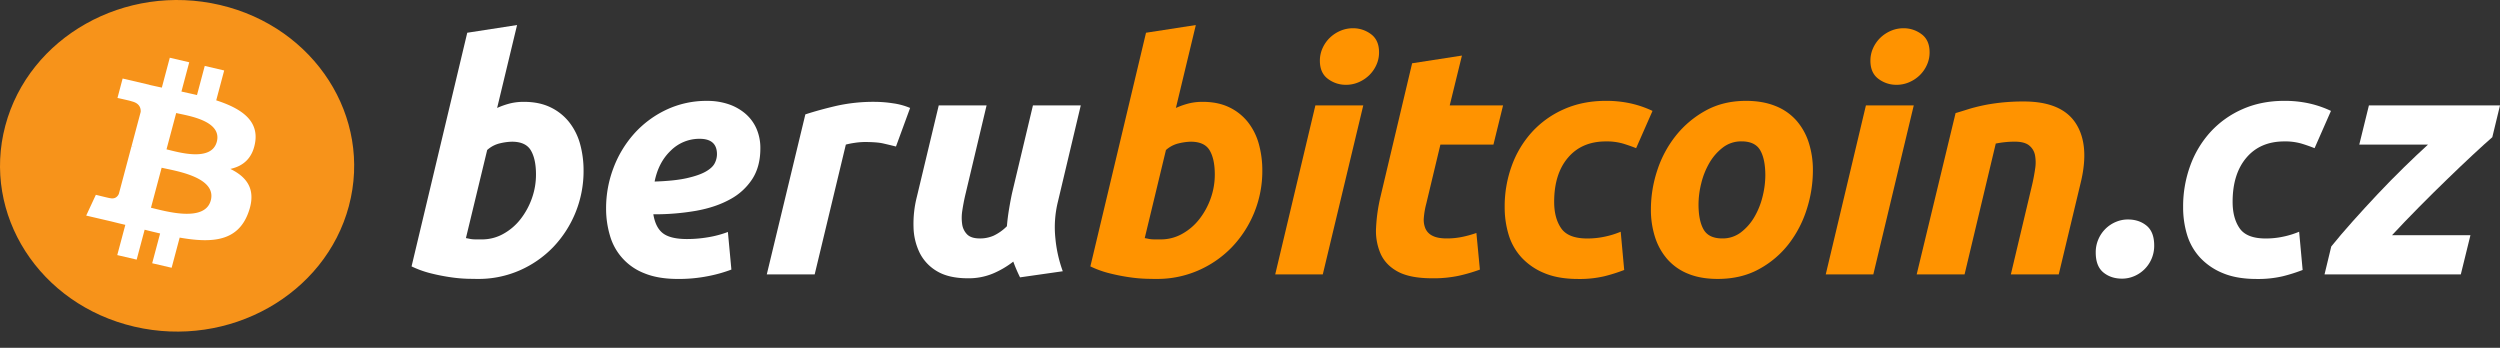
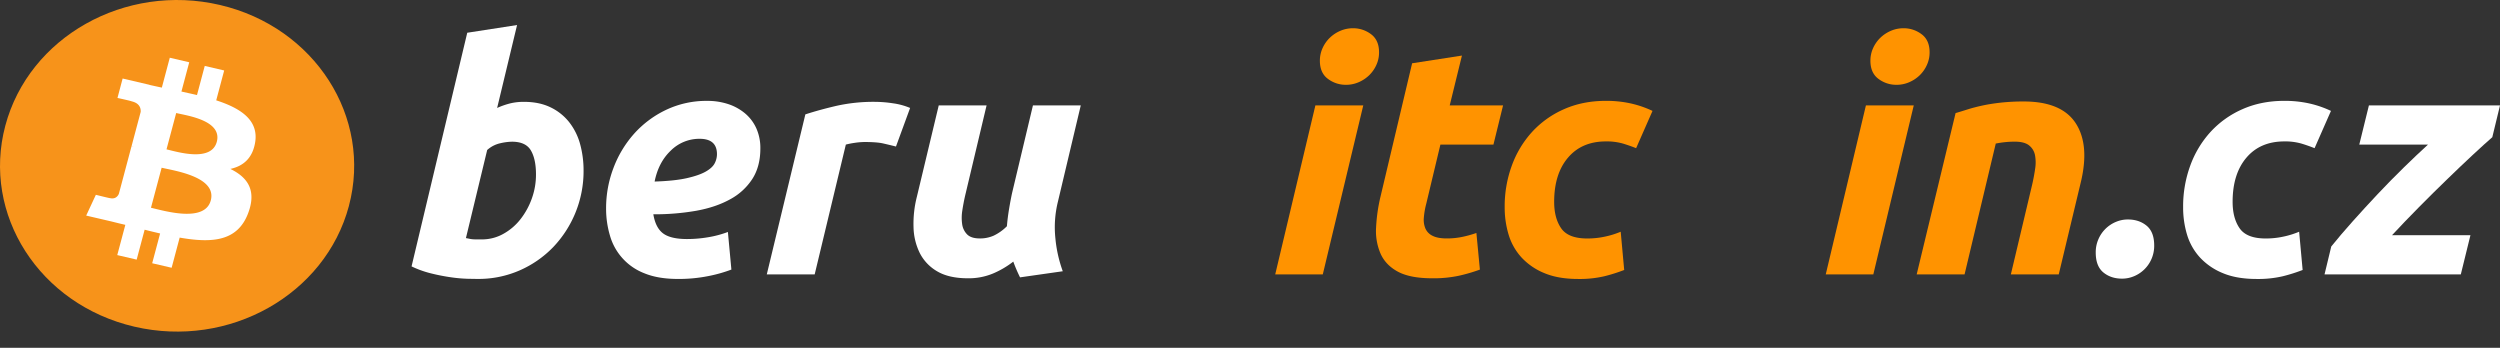
<svg xmlns="http://www.w3.org/2000/svg" xmlns:ns1="http://sodipodi.sourceforge.net/DTD/sodipodi-0.dtd" xmlns:ns2="http://www.inkscape.org/namespaces/inkscape" width="2146.29" height="298.62" viewBox="0 0 2146.29 298.62" version="1.1" id="svg41" ns1:docname="Logo BeruBitcoin white.svg" ns2:version="1.1.1 (c3084ef, 2021-09-22)">
  <rect x="0" y="0" width="2146.29" height="298.62" fill="#333333" stroke="none" />
  <defs id="defs45" />
  <ns1:namedview id="namedview43" pagecolor="#ffffff" bordercolor="#666666" borderopacity="1.0" ns2:pageshadow="2" ns2:pageopacity="0.0" ns2:pagecheckerboard="true" showgrid="false" ns2:zoom="0.59218464" ns2:cx="670.39901" ns2:cy="173.08791" ns2:window-width="1377" ns2:window-height="703" ns2:window-x="0" ns2:window-y="25" ns2:window-maximized="0" ns2:current-layer="svg41" />
  <path d="M299.56,176.79C279.25,253,196.73,299.45,115.26,280.43s-131-96.27-110.7-172.51S107.37-14.75,188.8,4.26s131,96.26,110.75,172.53Z" fill="#f7931a" id="path9" />
  <path d="M219.08,122.07c3-18.95-12.4-29.13-33.45-35.93l6.83-25.64-16.68-3.91-6.66,25c-4.37-1-8.89-2-13.36-3l6.7-25.13-16.69-3.9-6.83,25.65c-3.63-.78-7.2-1.54-10.66-2.34l0-.08-23-5.38-4.42,16.68S113.23,86.79,113,87c6.76,1.58,8,5.77,7.78,9.09L113,125.27a14.64,14.64,0,0,1,1.73.52l-1.77-.41-10.91,41c-.83,1.92-2.91,4.81-7.64,3.71.17.23-12.12-2.84-12.12-2.84L74,185.08l21.71,5.06c4,1,8,2,11.89,2.89L100.67,219l16.66,3.89,6.84-25.68q6.83,1.74,13.29,3.23L130.65,226l16.7,3.88,6.9-25.9c28.44,5,49.84,3,58.84-21.09,7.27-19.39-.36-30.57-15.33-37.87,10.9-2.37,19.11-9.06,21.31-22.93Zm-38.13,50c-5.15,19.39-40,8.91-51.34,6.28L138.77,144c11.3,2.64,47.57,7.87,42.18,28.12Zm5.17-50.33c-4.71,17.65-33.74,8.68-43.17,6.49l8.31-31.19C160.69,99.28,191,103.39,186.12,121.78Z" fill="#fff" id="path11" />
  <path d="M449.7,87.43q13.24,0,22.9,4.69a45.5,45.5,0,0,1,16,12.7A53,53,0,0,1,498,123.58a85.19,85.19,0,0,1,3,23.18,94.39,94.39,0,0,1-26.21,65.53,90.13,90.13,0,0,1-28.69,19.86,87.89,87.89,0,0,1-35.87,7.31q-2.49,0-8.69-.13a126.76,126.76,0,0,1-14.21-1.25,164.45,164.45,0,0,1-17-3.31,85.88,85.88,0,0,1-17-6.07L401.14,28.11l42.77-6.62L426.8,92.68a66.33,66.33,0,0,1,11-3.87A49.26,49.26,0,0,1,449.7,87.43Zm-35.87,118.1A37.26,37.26,0,0,0,432,200.84a48.35,48.35,0,0,0,14.77-12.56,63.17,63.17,0,0,0,9.79-17.79,60.58,60.58,0,0,0,3.59-20.7q0-13.24-4.42-20.69t-16.28-7.45A48.69,48.69,0,0,0,429.42,123a24.66,24.66,0,0,0-11.17,5.79L400,204.42c1.1.19,2.07.37,2.9.55a20.21,20.21,0,0,0,2.62.42c.91.09,2,.14,3.31.14Z" fill="#4d4d4d" id="path13" style="fill:#ffffff;fill-opacity:1" />
  <path d="M520.34,178.76a96.86,96.86,0,0,1,6.2-34.21,93.74,93.74,0,0,1,17.53-29.39,86.81,86.81,0,0,1,27.45-20.69,80.51,80.51,0,0,1,35.73-7.86,56.4,56.4,0,0,1,17.94,2.76,43.68,43.68,0,0,1,14.48,8,36.06,36.06,0,0,1,9.66,12.83,41.24,41.24,0,0,1,3.45,17.24q0,15.47-6.9,26.21a51.92,51.92,0,0,1-19.18,17.52q-12.27,6.77-29.11,9.8a206.47,206.47,0,0,1-36.69,3q1.92,11.59,8.41,16.42t20.56,4.83a108.07,108.07,0,0,0,17.93-1.52,89.24,89.24,0,0,0,17.11-4.55l3,32.28A122.31,122.31,0,0,1,608.22,237a128.54,128.54,0,0,1-26.08,2.48q-17.11,0-28.83-4.82a49,49,0,0,1-29.66-32.42A81.17,81.17,0,0,1,520.34,178.76Zm80.29-59.6a34.78,34.78,0,0,0-24.7,10.08Q565.31,139.3,562,155.86q17.1-.54,27.59-2.9t16.28-5.65q5.79-3.31,7.73-7.18a17.18,17.18,0,0,0,1.93-7.72Q615.53,119.17,600.63,119.16Z" fill="#4d4d4d" id="path15" style="fill:#ffffff;fill-opacity:1" />
  <path d="M769.21,125.79q-5.52-1.38-10.9-2.62t-15.86-1.25a60.47,60.47,0,0,0-8.55.69,70,70,0,0,0-7.73,1.52L699.41,235.6H658.29L691.41,98.2q11.85-3.87,26.62-7.32a146.49,146.49,0,0,1,33.25-3.45,105.53,105.53,0,0,1,15.31,1.25,58,58,0,0,1,14.76,4Z" fill="#4d4d4d" id="path17" style="fill:#ffffff;fill-opacity:1" />
  <path d="M927.86,90.47,908.27,173a91.58,91.58,0,0,0-2.2,31.59,112.94,112.94,0,0,0,6.34,28.28l-36.69,5.24a133.18,133.18,0,0,1-5.8-13.52,77,77,0,0,1-17.38,10.21A54.08,54.08,0,0,1,831,238.91q-16.29,0-26.35-5.93a38,38,0,0,1-15-15.73,53,53,0,0,1-5.38-22.48,93.75,93.75,0,0,1,2.9-25.94l18.76-78.36H847l-18.49,77.81q-1.38,6.08-2.34,12.41a38.63,38.63,0,0,0-.14,11.73,15.4,15.4,0,0,0,4.28,8.83q3.45,3.45,10.9,3.45A28.87,28.87,0,0,0,853,202.35a40.53,40.53,0,0,0,11.45-8.14q.55-6.89,1.8-14.48t2.62-13.94l17.93-75.32Z" fill="#4d4d4d" id="path19" style="fill:#ffffff;fill-opacity:1" />
-   <path d="M1032.44,87.43q13.24,0,22.9,4.69a45.46,45.46,0,0,1,16,12.7,53,53,0,0,1,9.38,18.76,85.19,85.19,0,0,1,3,23.18,94.45,94.45,0,0,1-26.22,65.53,89.91,89.91,0,0,1-28.69,19.86A87.89,87.89,0,0,1,993,239.46c-1.66,0-4.55,0-8.69-.13a126.76,126.76,0,0,1-14.21-1.25,164.45,164.45,0,0,1-17-3.31,85.88,85.88,0,0,1-17-6.07L983.87,28.11l42.77-6.62-17.11,71.19a66.33,66.33,0,0,1,11-3.87A49.29,49.29,0,0,1,1032.44,87.43Zm-35.87,118.1a37.31,37.31,0,0,0,18.21-4.69,48.31,48.31,0,0,0,14.76-12.56,62.92,62.92,0,0,0,9.79-17.79,60.58,60.58,0,0,0,3.59-20.7q0-13.24-4.41-20.69t-16.28-7.45a48.52,48.52,0,0,0-10.07,1.38,24.69,24.69,0,0,0-11.18,5.79l-18.21,75.6c1.1.19,2.07.37,2.9.55a20.78,20.78,0,0,0,2.62.42c.92.09,2,.14,3.31.14Z" fill="#ff9300" id="path21" />
  <path d="M1135.63,235.6h-40.84l34.49-145.13h41.11Zm19.86-162.79a25.36,25.36,0,0,1-15.45-5.1q-6.9-5.11-6.9-15.59a25.82,25.82,0,0,1,2.35-10.9,28.74,28.74,0,0,1,6.21-8.83,29.76,29.76,0,0,1,9-5.93,27.15,27.15,0,0,1,10.89-2.21,25.39,25.39,0,0,1,15.46,5.1q6.88,5.11,6.89,15.59a25.81,25.81,0,0,1-2.34,10.9,29,29,0,0,1-6.21,8.83,30,30,0,0,1-9,5.93A27,27,0,0,1,1155.49,72.81Z" fill="#ff9300" id="path23" />
  <path d="M1212.33,54.32l42.77-6.62-10.49,42.77h45.8l-8.27,33.66h-45.53l-12.14,50.77a67.91,67.91,0,0,0-2.07,11.86,19.36,19.36,0,0,0,1.38,9.52,12.66,12.66,0,0,0,6.21,6.21q4.41,2.22,12.14,2.21a65.15,65.15,0,0,0,12.83-1.24,95.28,95.28,0,0,0,12.55-3.45l3,31.45a146.37,146.37,0,0,1-17.94,5.25,104,104,0,0,1-22.9,2.2q-19,0-29.52-5.65t-14.9-15.46a48.88,48.88,0,0,1-3.86-22.48,143.62,143.62,0,0,1,3.86-26.77Z" fill="#ff9300" id="path25" />
  <path d="M1291.79,177.66a101.73,101.73,0,0,1,6.07-35.32,86.86,86.86,0,0,1,17.38-29,81.37,81.37,0,0,1,27.46-19.59q16.14-7.17,36-7.17A96,96,0,0,1,1400.92,89a89,89,0,0,1,17.79,6.21l-14.07,32q-5.52-2.2-11.45-4a50.5,50.5,0,0,0-14.49-1.8q-20.68,0-32.55,13.94t-11.87,37.93q0,14.07,6.07,22.77t22.35,8.69a70.61,70.61,0,0,0,15.45-1.66,74.46,74.46,0,0,0,13.25-4.14l3,32.84a142,142,0,0,1-17,5.38,92.94,92.94,0,0,1-22.49,2.34q-17.1,0-29-5a54.88,54.88,0,0,1-19.59-13.38,50.58,50.58,0,0,1-11.17-19.73A80.88,80.88,0,0,1,1291.79,177.66Z" fill="#ff9300" id="path27" />
-   <path d="M1474.72,239.46q-14.62,0-25.38-4.41a47,47,0,0,1-17.8-12.42,53.54,53.54,0,0,1-10.62-18.9,76.89,76.89,0,0,1-3.59-24.14,106.79,106.79,0,0,1,5.38-33.11,94.81,94.81,0,0,1,15.87-29.8A84.74,84.74,0,0,1,1464.24,95q15.16-8.42,34.77-8.41,14.34,0,25.24,4.41a46.83,46.83,0,0,1,17.94,12.42,53.54,53.54,0,0,1,10.62,18.9,76.94,76.94,0,0,1,3.59,24.14,109.31,109.31,0,0,1-5.25,33.11,95.47,95.47,0,0,1-15.45,29.8,81.09,81.09,0,0,1-25.52,21.66Q1494.87,239.46,1474.72,239.46Zm20.42-118.09a25.72,25.72,0,0,0-16,5.24,45.11,45.11,0,0,0-11.59,13.25,65.15,65.15,0,0,0-7,17.52,75.8,75.8,0,0,0-2.34,18.07q0,14.07,4.41,21.66t16,7.59a25.74,25.74,0,0,0,16-5.24,45,45,0,0,0,11.59-13.25,65.33,65.33,0,0,0,7-17.52,75.77,75.77,0,0,0,2.35-18.07q0-14.07-4.42-21.66T1495.14,121.37Z" fill="#ff9300" id="path29" />
  <path d="M1608.27,235.6h-40.84l34.49-145.13H1643Zm19.86-162.79a25.34,25.34,0,0,1-15.45-5.1q-6.9-5.11-6.9-15.59a25.67,25.67,0,0,1,2.35-10.9,28.74,28.74,0,0,1,6.21-8.83,29.84,29.84,0,0,1,9-5.93,27.2,27.2,0,0,1,10.9-2.21,25.36,25.36,0,0,1,15.45,5.1q6.9,5.11,6.9,15.59a25.67,25.67,0,0,1-2.35,10.9,28.76,28.76,0,0,1-6.2,8.83,30,30,0,0,1-9,5.93A27.06,27.06,0,0,1,1628.13,72.81Z" fill="#ff9300" id="path31" />
  <path d="M1678.9,97.09q4.68-1.38,10.34-3.17t12.7-3.31q7-1.52,15.72-2.49a181.42,181.42,0,0,1,19.73-1q32.55,0,44.7,18.76t4.14,51.32l-18.76,78.36h-41.12l18.21-76.7q1.67-7.17,2.63-13.94a34,34,0,0,0-.14-11.86,14.07,14.07,0,0,0-5.11-8.28q-4-3.16-12.27-3.17a83,83,0,0,0-16.28,1.65l-26.77,112.3h-41.11Z" fill="#ff9300" id="path33" />
  <path d="M1826.78,188.42q9.66,0,16.15,5.38t6.48,17a28.11,28.11,0,0,1-2.35,11.59,28,28,0,0,1-15,14.76,26.32,26.32,0,0,1-10.21,2.07q-9.66,0-16.14-5.38t-6.49-17a28,28,0,0,1,2.35-11.59,28.06,28.06,0,0,1,15-14.76A26.27,26.27,0,0,1,1826.78,188.42Z" fill="#4d4d4d" id="path35" style="fill:#ffffff;fill-opacity:1" />
  <path d="M1874.25,177.66a101.73,101.73,0,0,1,6.07-35.32,86.7,86.7,0,0,1,17.38-29,81.33,81.33,0,0,1,27.45-19.59q16.14-7.17,36-7.17A95.89,95.89,0,0,1,1983.37,89a88.82,88.82,0,0,1,17.8,6.21l-14.07,32c-3.69-1.47-7.5-2.81-11.46-4a50.38,50.38,0,0,0-14.48-1.8q-20.7,0-32.56,13.94t-11.86,37.93q0,14.07,6.07,22.77t22.35,8.69a70.68,70.68,0,0,0,15.45-1.66,74.34,74.34,0,0,0,13.24-4.14l3,32.84a142.6,142.6,0,0,1-17,5.38,93,93,0,0,1-22.49,2.34q-17.12,0-29-5a54.88,54.88,0,0,1-19.59-13.38,50.6,50.6,0,0,1-11.18-19.73A80.88,80.88,0,0,1,1874.25,177.66Z" fill="#4d4d4d" id="path37" style="fill:#ffffff;fill-opacity:1" />
  <path d="M2139.68,117.79q-6.36,5.52-16.56,15t-22.07,21q-11.87,11.46-24.28,24t-23.18,24.14h67.32l-8.27,33.66h-117l5.79-24q8-9.94,18.35-21.52t21.52-23.46q11.18-11.85,22.35-22.76t20.83-19.73h-59l8.27-33.66H2146.3Z" fill="#4d4d4d" id="path39" style="fill:#ffffff;fill-opacity:1" />
</svg>